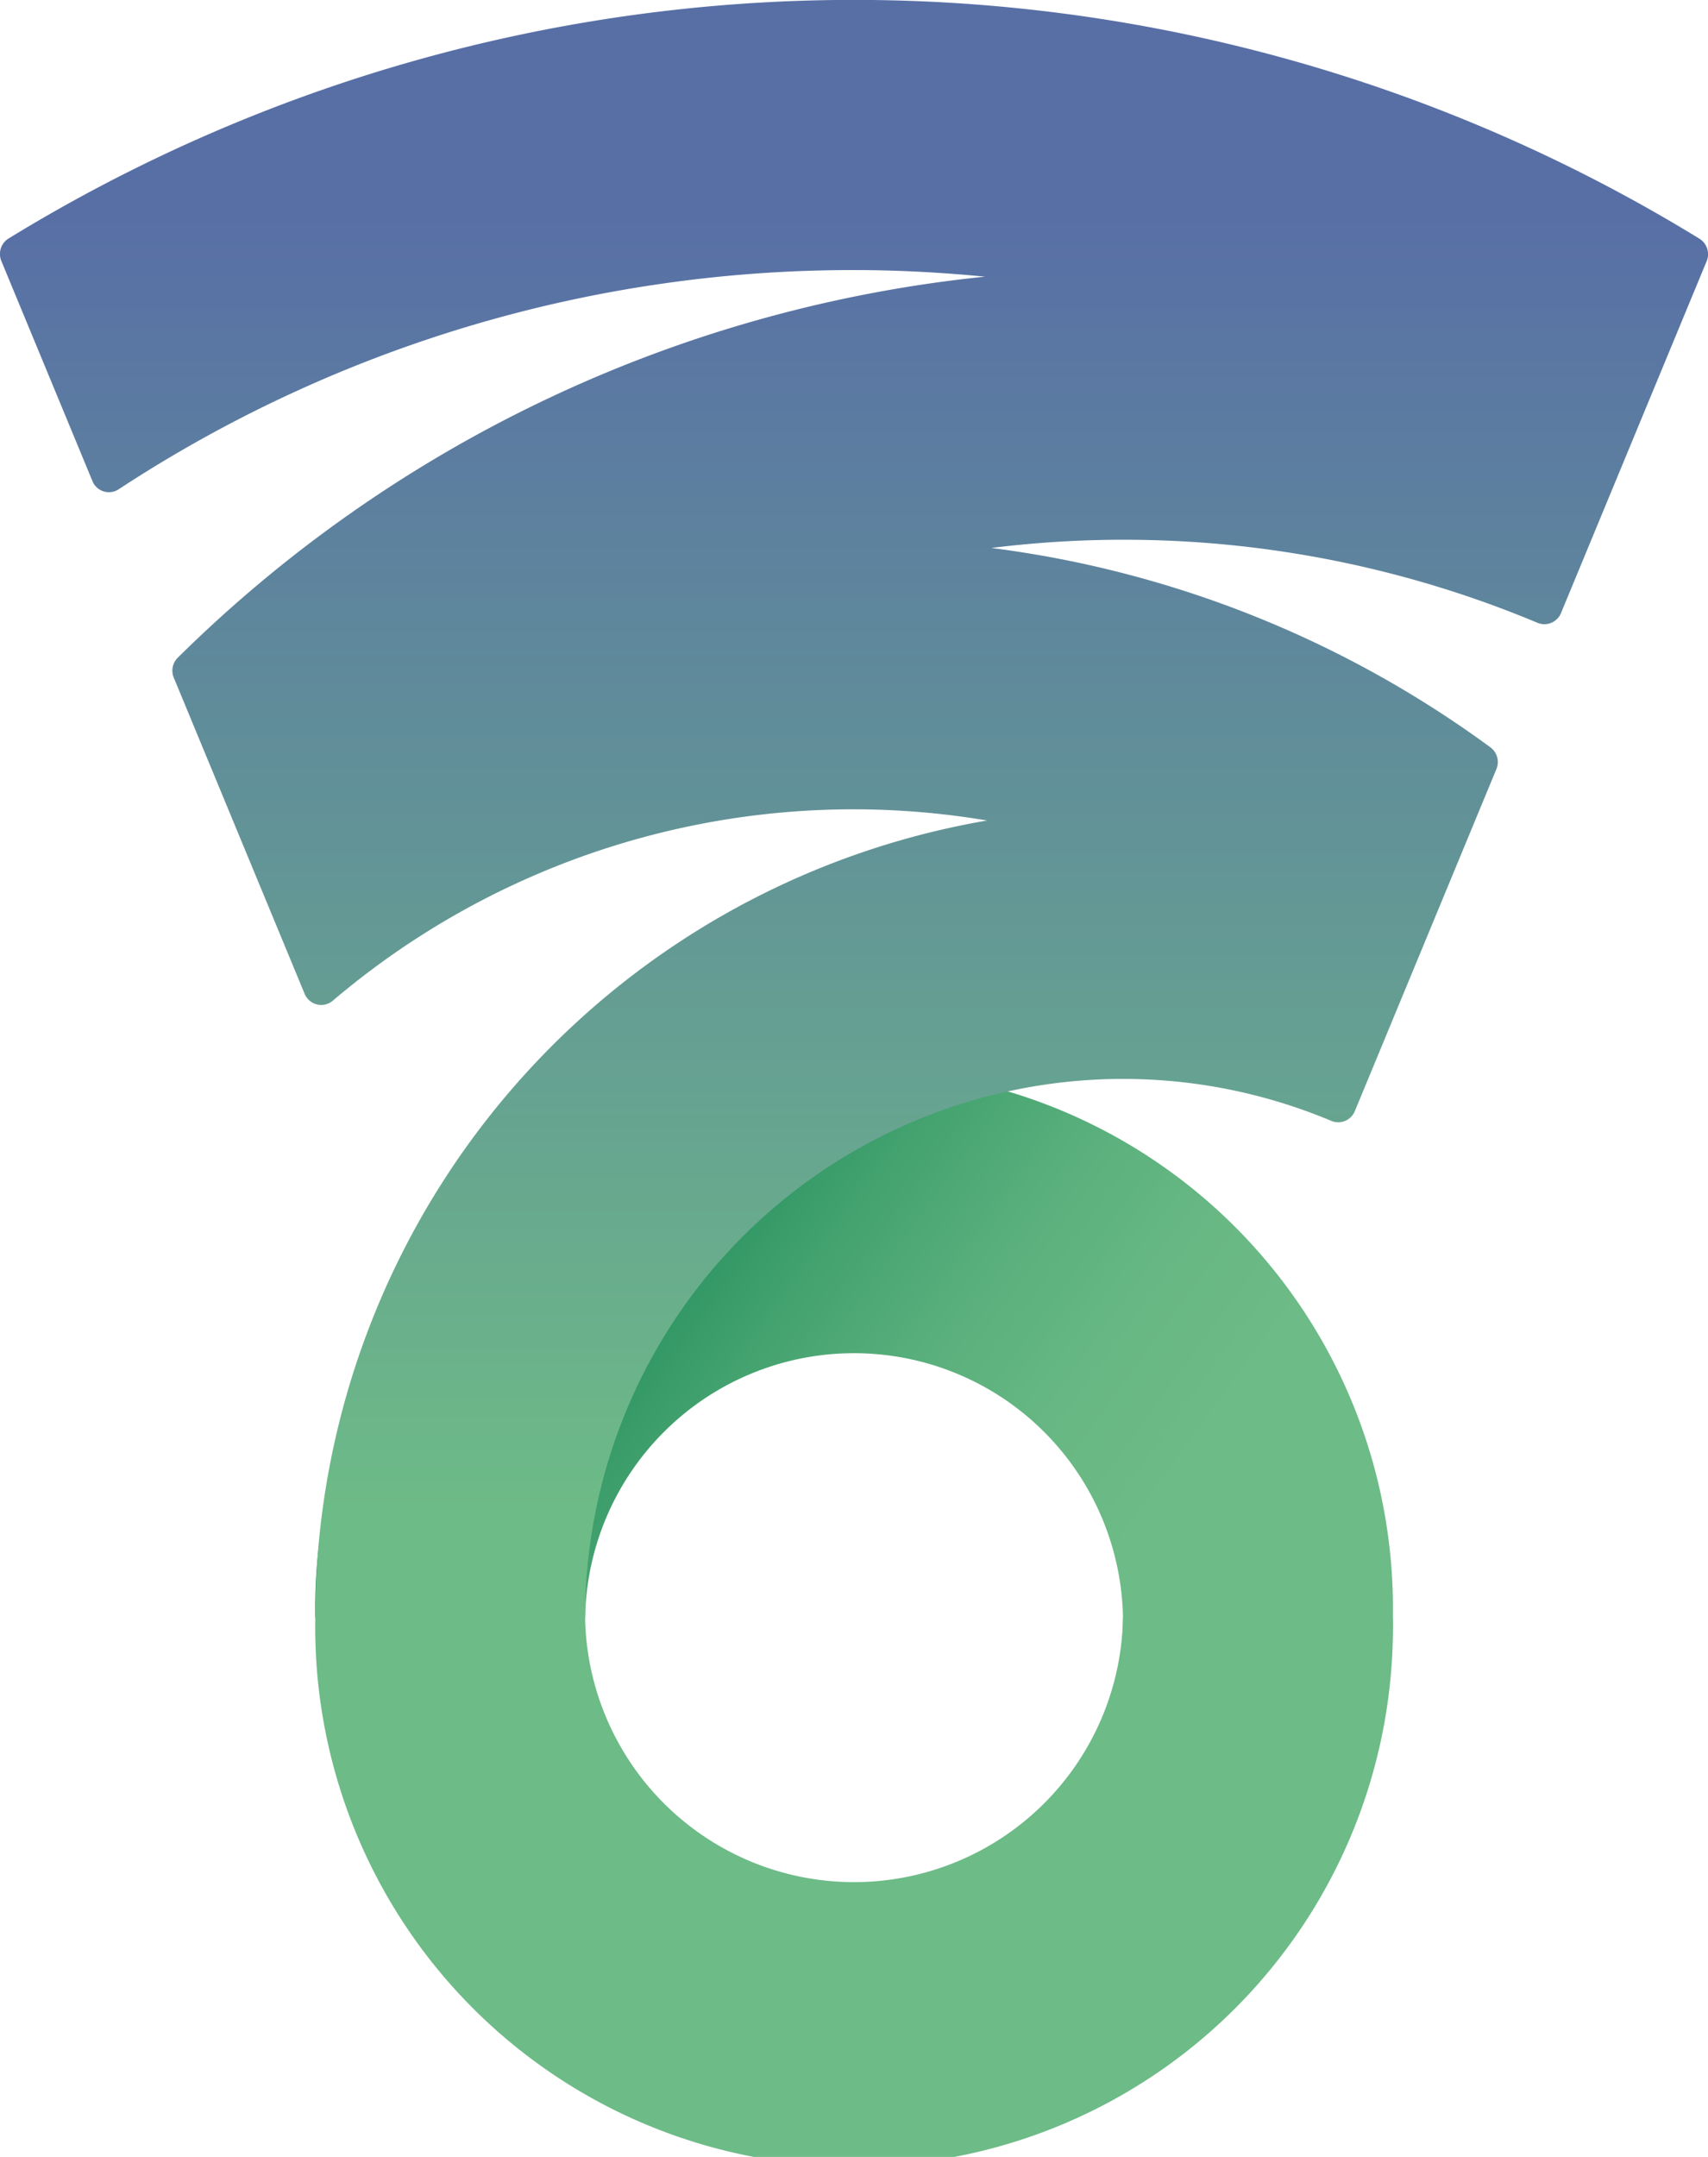
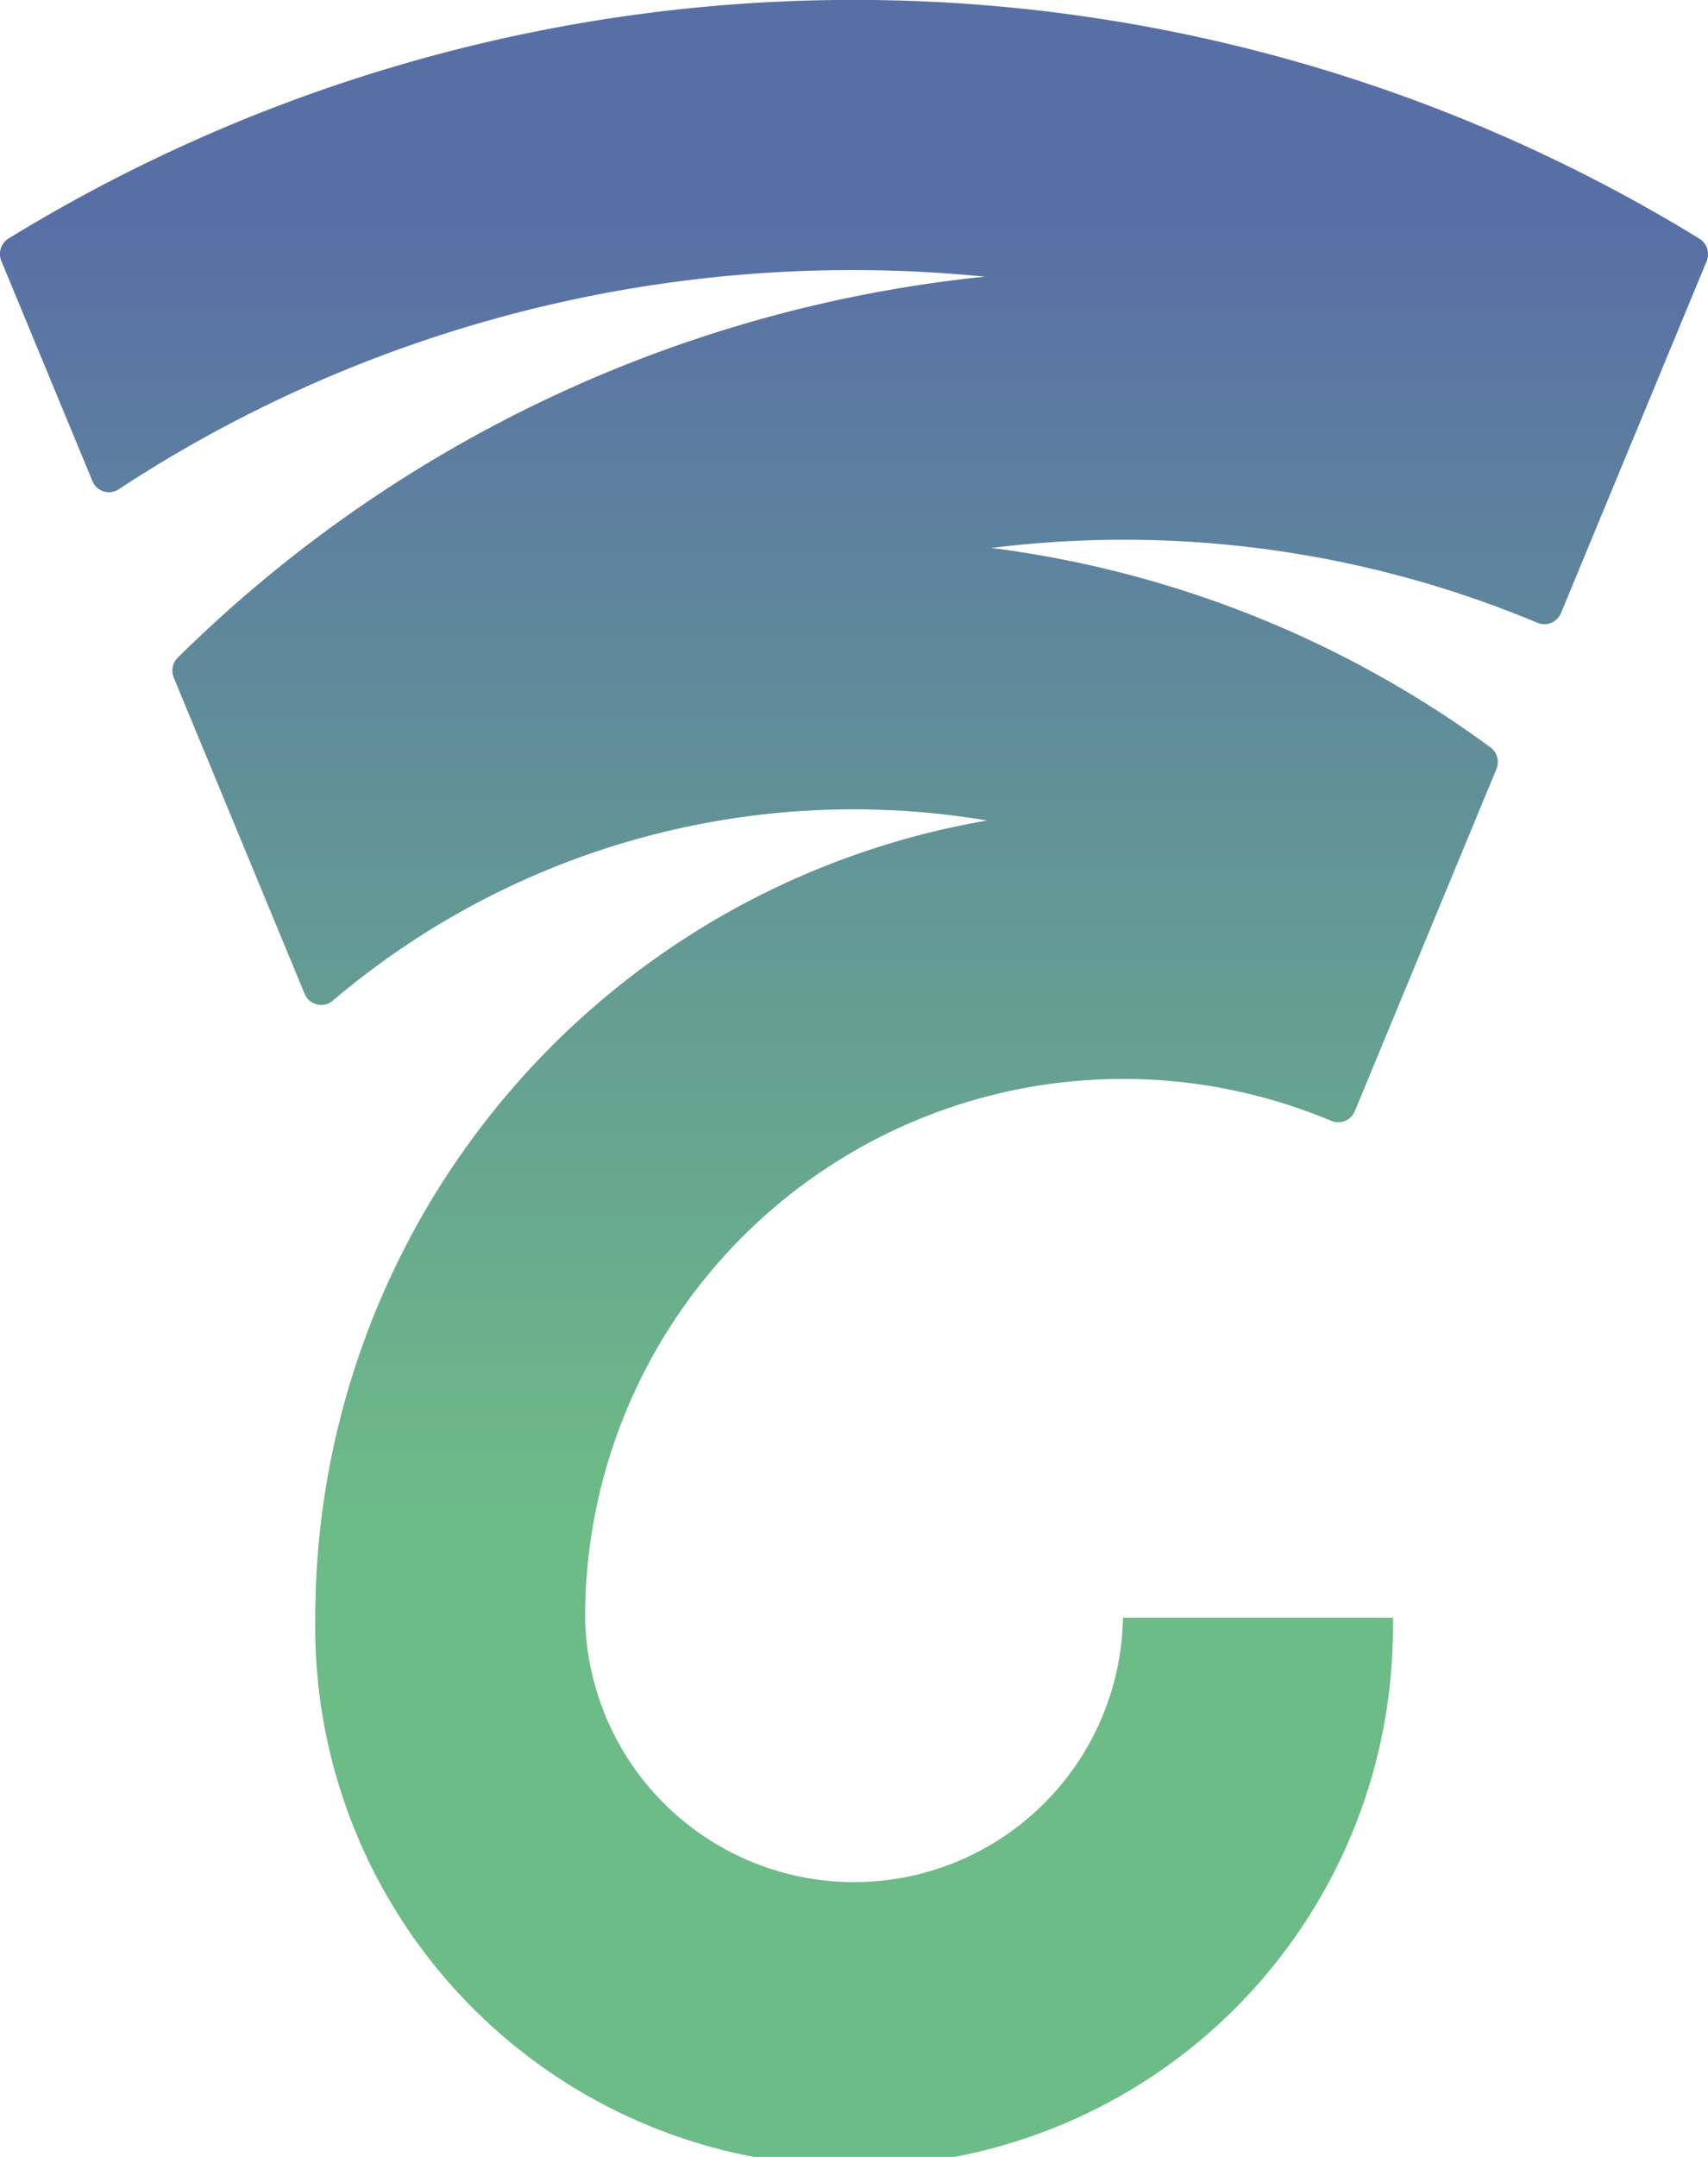
<svg xmlns="http://www.w3.org/2000/svg" viewBox="0 0 207.64 262.03">
  <defs>
    <style>.cls-1{fill:url(#linear-gradient);}.cls-2{fill:url(#linear-gradient-2);}</style>
    <linearGradient id="linear-gradient" x1="58.34" y1="146.78" x2="164.33" y2="223.79" gradientUnits="userSpaceOnUse">
      <stop offset="0" stop-color="#007a49" />
      <stop offset="0.13" stop-color="#228e5c" />
      <stop offset="0.28" stop-color="#43a26f" />
      <stop offset="0.42" stop-color="#5ab07c" />
      <stop offset="0.56" stop-color="#68b884" />
      <stop offset="0.67" stop-color="#6dbb87" />
    </linearGradient>
    <linearGradient id="linear-gradient-2" x1="103.82" y1="262.03" x2="103.82" gradientUnits="userSpaceOnUse">
      <stop offset="0.3" stop-color="#6dbb87" />
      <stop offset="0.9" stop-color="#586fa6" />
    </linearGradient>
  </defs>
  <g id="Layer_2" data-name="Layer 2">
    <g id="Icon_Color" data-name="Icon Color">
-       <path class="cls-1" d="M169.33,196.52a65.51,65.51,0,1,0-131,0H71.13a32.7,32.7,0,0,1,65.39,0h0a32.66,32.66,0,0,1-14.15,26.89l23.91,23a65.35,65.35,0,0,0,23.05-49.87Z" />
      <path class="cls-2" d="M11.24,58.45.17,31.72A2.21,2.21,0,0,1,1,29,196.63,196.63,0,0,1,206.6,29a2.21,2.21,0,0,1,.88,2.72L189.76,74.5a2.18,2.18,0,0,1-2.85,1.16,130.31,130.31,0,0,0-66.39-9.09A130.29,130.29,0,0,1,181.2,90.8a2.21,2.21,0,0,1,.72,2.62L164.7,135a2.18,2.18,0,0,1-2.88,1.16,65.4,65.4,0,0,0-90.69,60.36h0a32.7,32.7,0,0,0,65.39,0h32.81a65.51,65.51,0,1,1-131,0h0A98.26,98.26,0,0,1,120,99.68a97.77,97.77,0,0,0-79.52,21.87,2.18,2.18,0,0,1-3.44-.8L21.12,82.31a2.21,2.21,0,0,1,.49-2.41,163.24,163.24,0,0,1,98.13-46.29c-5.24-.51-10.54-.8-15.92-.8A162.69,162.69,0,0,0,14.44,59.43,2.16,2.16,0,0,1,11.24,58.45Z" />
    </g>
  </g>
</svg>